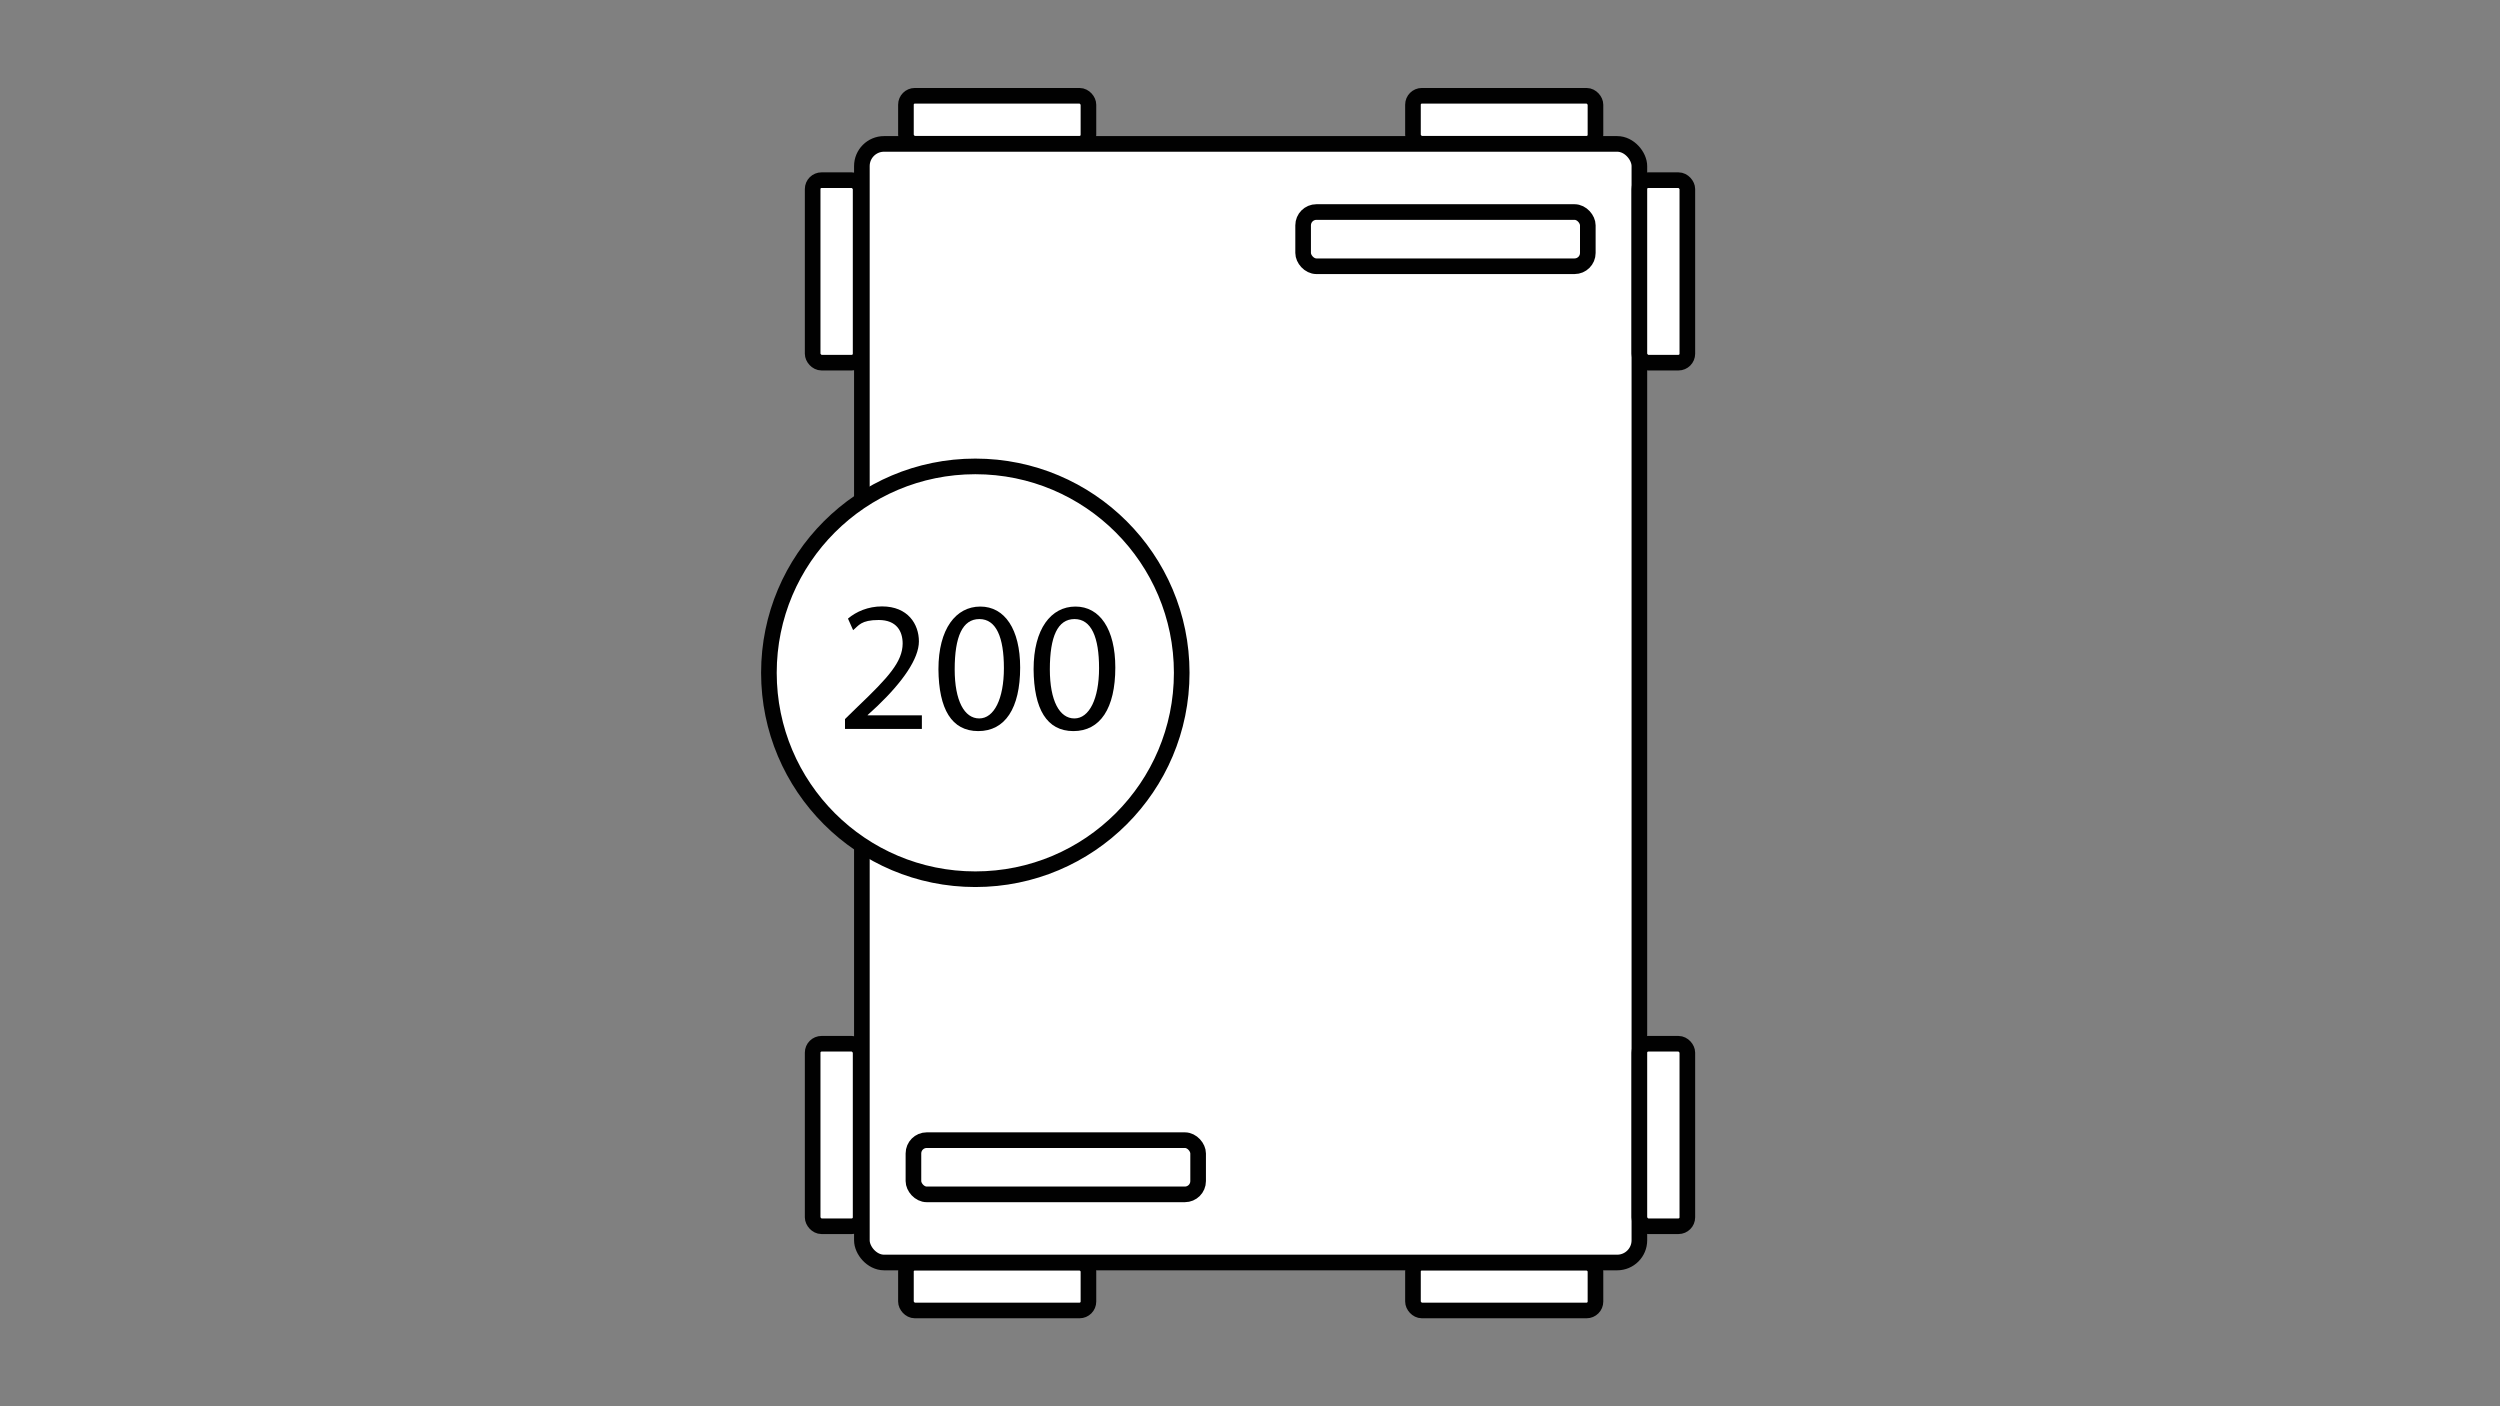
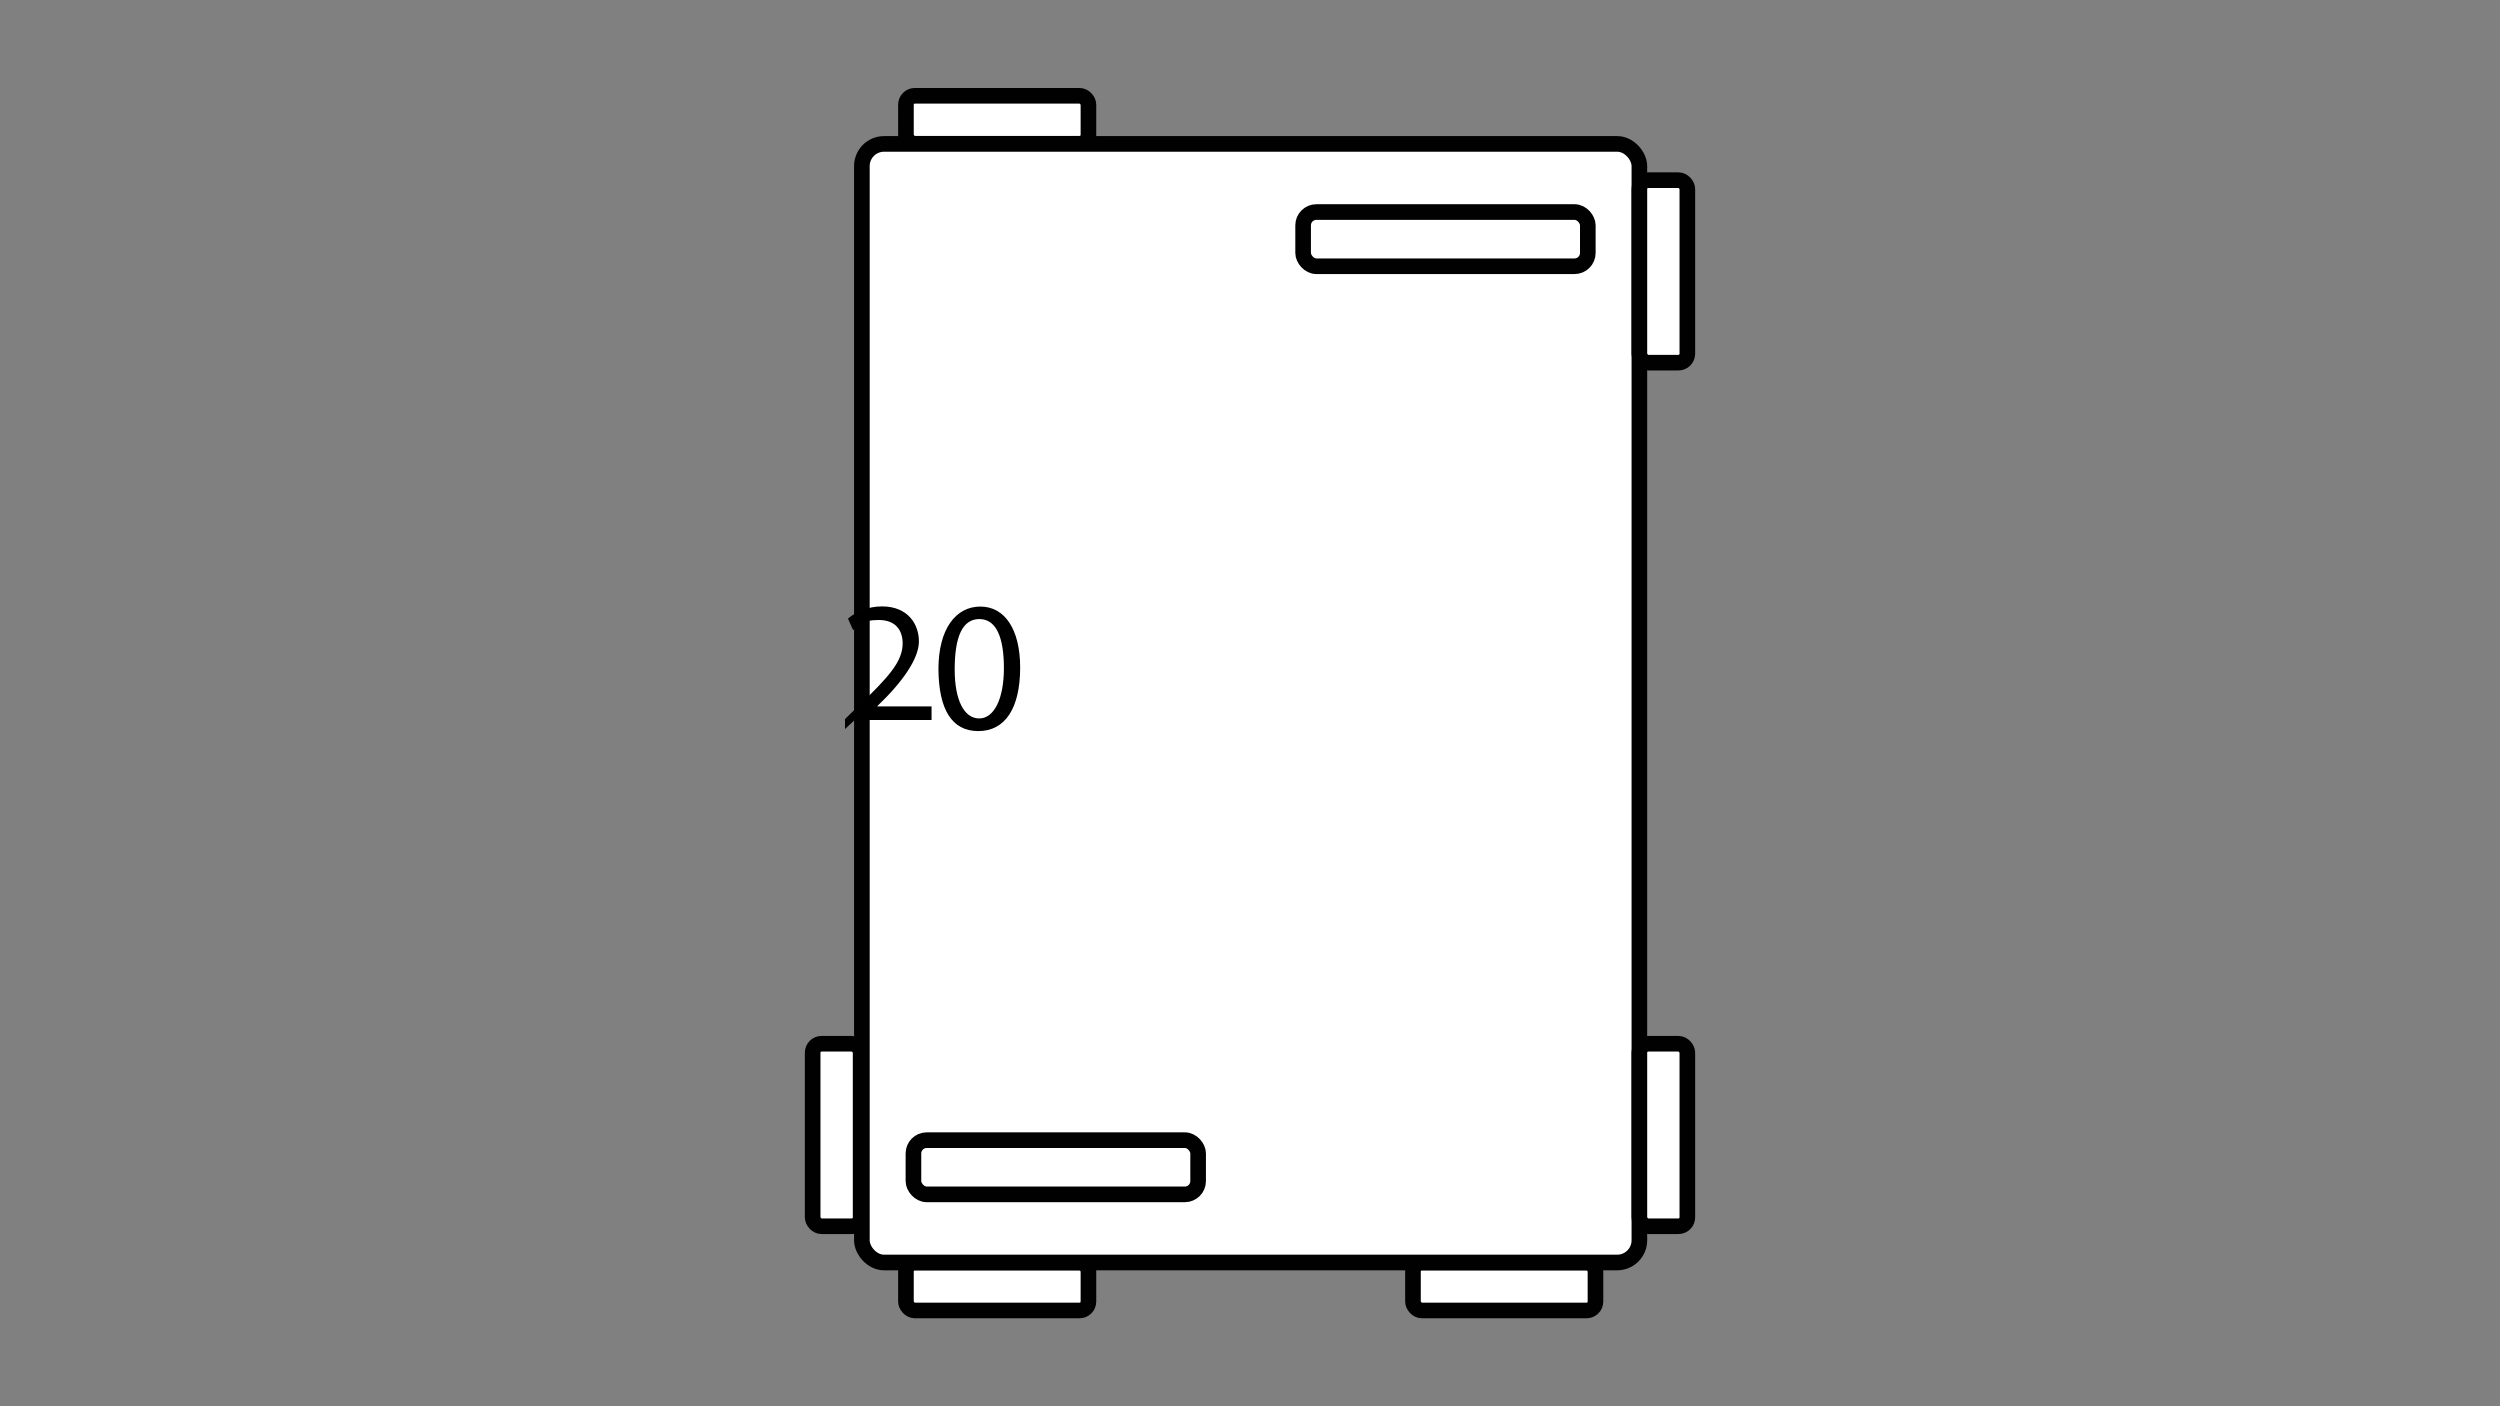
<svg xmlns="http://www.w3.org/2000/svg" id="Vrstva_1" version="1.1" viewBox="0 0 1600 900">
  <rect x="0" y="0" width="1600" height="900" fill="#808080" stroke="none" />
  <defs>
    <style>
      .st0 {
        fill: #fff;
        stroke: #010101;
        stroke-miterlimit: 10;
        stroke-width: 10px;
      }
    </style>
  </defs>
  <rect class="st0" x="579.8" y="61.3" width="116.8" height="30.7" rx="5.7" ry="5.7" />
-   <rect class="st0" x="904.3" y="61.3" width="116.8" height="30.7" rx="5.7" ry="5.7" />
  <rect class="st0" x="579.8" y="808" width="116.8" height="30.7" rx="5.7" ry="5.7" />
  <rect class="st0" x="904.3" y="808" width="116.8" height="30.7" rx="5.7" ry="5.7" />
-   <rect class="st0" x="520.1" y="115.3" width="30.7" height="116.8" rx="5.7" ry="5.7" />
  <rect class="st0" x="520.1" y="668" width="30.7" height="116.8" rx="5.7" ry="5.7" />
  <rect class="st0" x="551.6" y="92.1" width="497.6" height="715.9" rx="14.2" ry="14.2" />
  <rect class="st0" x="834" y="135.7" width="182.2" height="34.7" rx="8.5" ry="8.5" />
  <rect class="st0" x="584.6" y="729.7" width="182.2" height="34.7" rx="8.5" ry="8.5" />
  <rect class="st0" x="1049.2" y="115.3" width="30.7" height="116.8" rx="5.7" ry="5.7" />
  <rect class="st0" x="1049.2" y="668" width="30.7" height="116.8" rx="5.7" ry="5.7" />
-   <circle class="st0" cx="624.2" cy="430.6" r="132.1" />
  <g>
-     <path d="M540.8,466.6v-6.4l8.2-8c19.7-18.8,28.6-28.7,28.7-40.3,0-7.8-3.8-15.1-15.3-15.1s-12.8,3.6-16.4,6.5l-3.3-7.4c5.3-4.5,12.9-7.8,21.8-7.8,16.6,0,23.6,11.4,23.6,22.4s-10.3,25.8-26.6,41.4l-6.2,5.7v.2h34.7v8.7h-49.2Z" />
+     <path d="M540.8,466.6v-6.4l8.2-8c19.7-18.8,28.6-28.7,28.7-40.3,0-7.8-3.8-15.1-15.3-15.1s-12.8,3.6-16.4,6.5l-3.3-7.4c5.3-4.5,12.9-7.8,21.8-7.8,16.6,0,23.6,11.4,23.6,22.4s-10.3,25.8-26.6,41.4v.2h34.7v8.7h-49.2Z" />
    <path d="M652.9,427.2c0,26.2-9.7,40.7-26.8,40.7s-25.3-14.1-25.5-39.6c0-25.9,11.2-40.1,26.8-40.1s25.5,14.5,25.5,39ZM611,428.4c0,20.1,6.2,31.4,15.7,31.4s15.8-12.5,15.8-32.2-4.9-31.4-15.7-31.4-15.8,11.2-15.8,32.2Z" />
-     <path d="M713.8,427.2c0,26.2-9.7,40.7-26.8,40.7s-25.3-14.1-25.5-39.6c0-25.9,11.2-40.1,26.8-40.1s25.5,14.5,25.5,39ZM671.9,428.4c0,20.1,6.2,31.4,15.7,31.4s15.8-12.5,15.8-32.2-4.9-31.4-15.7-31.4-15.8,11.2-15.8,32.2Z" />
  </g>
</svg>